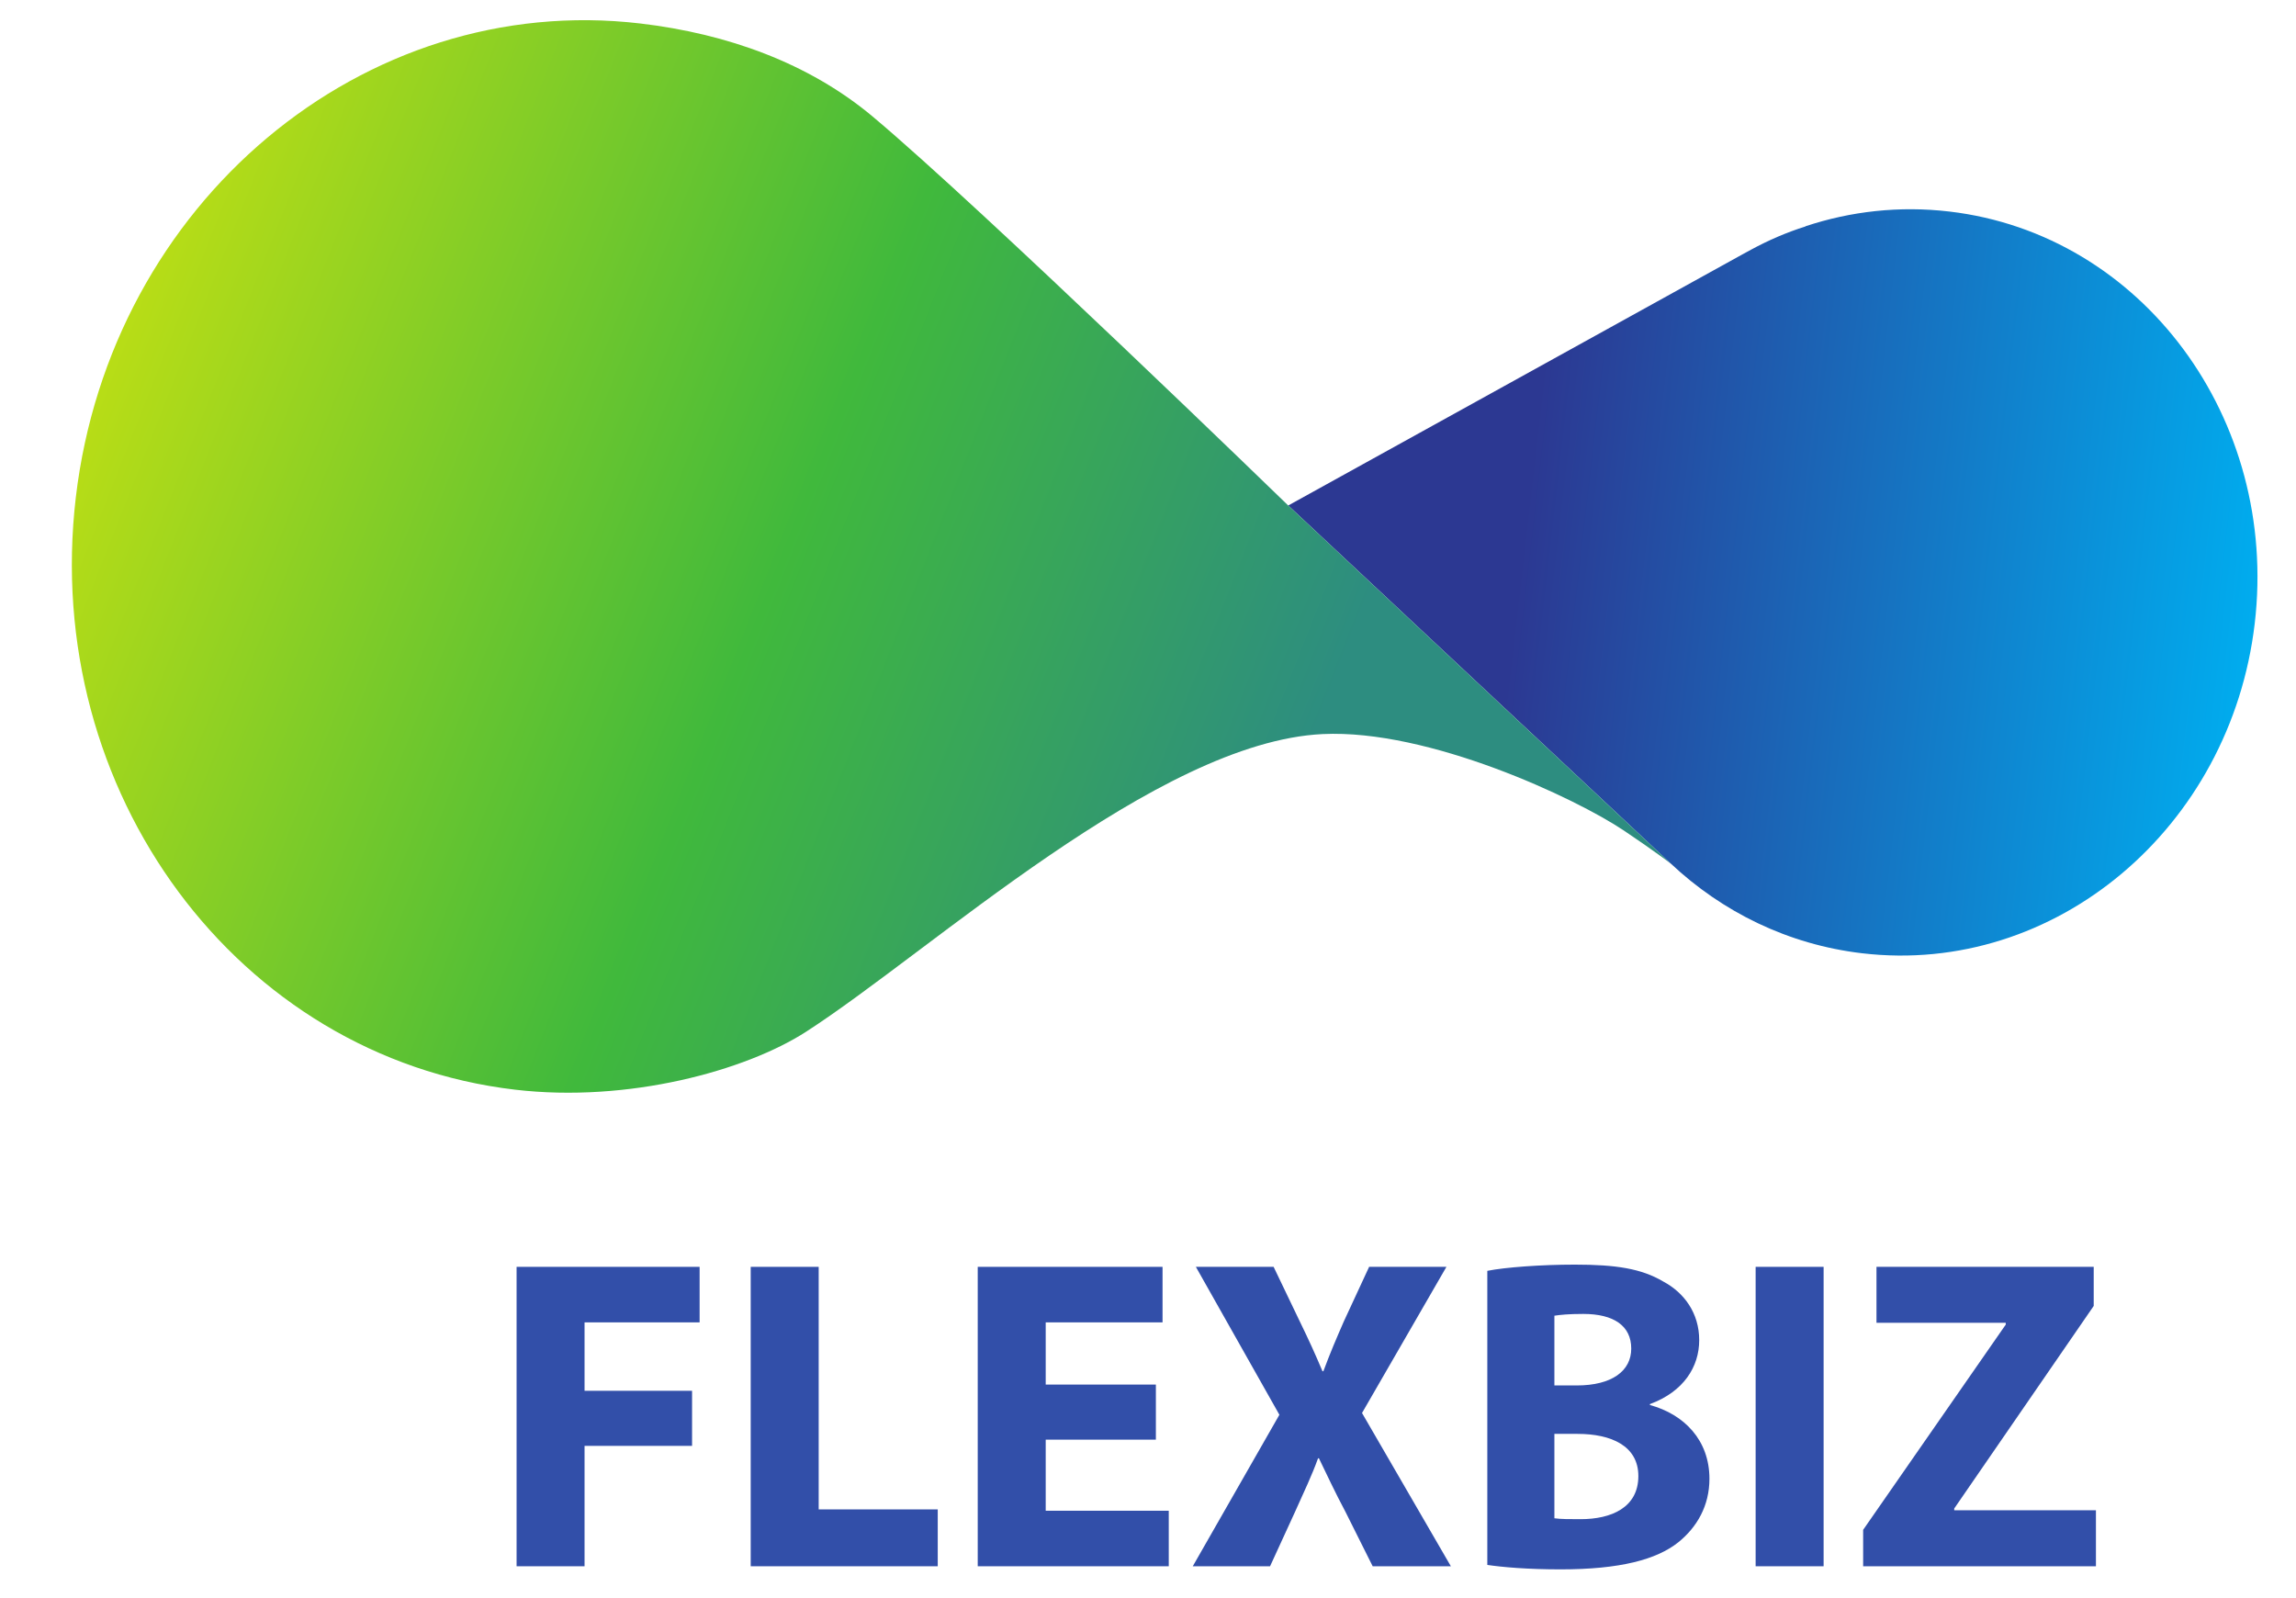
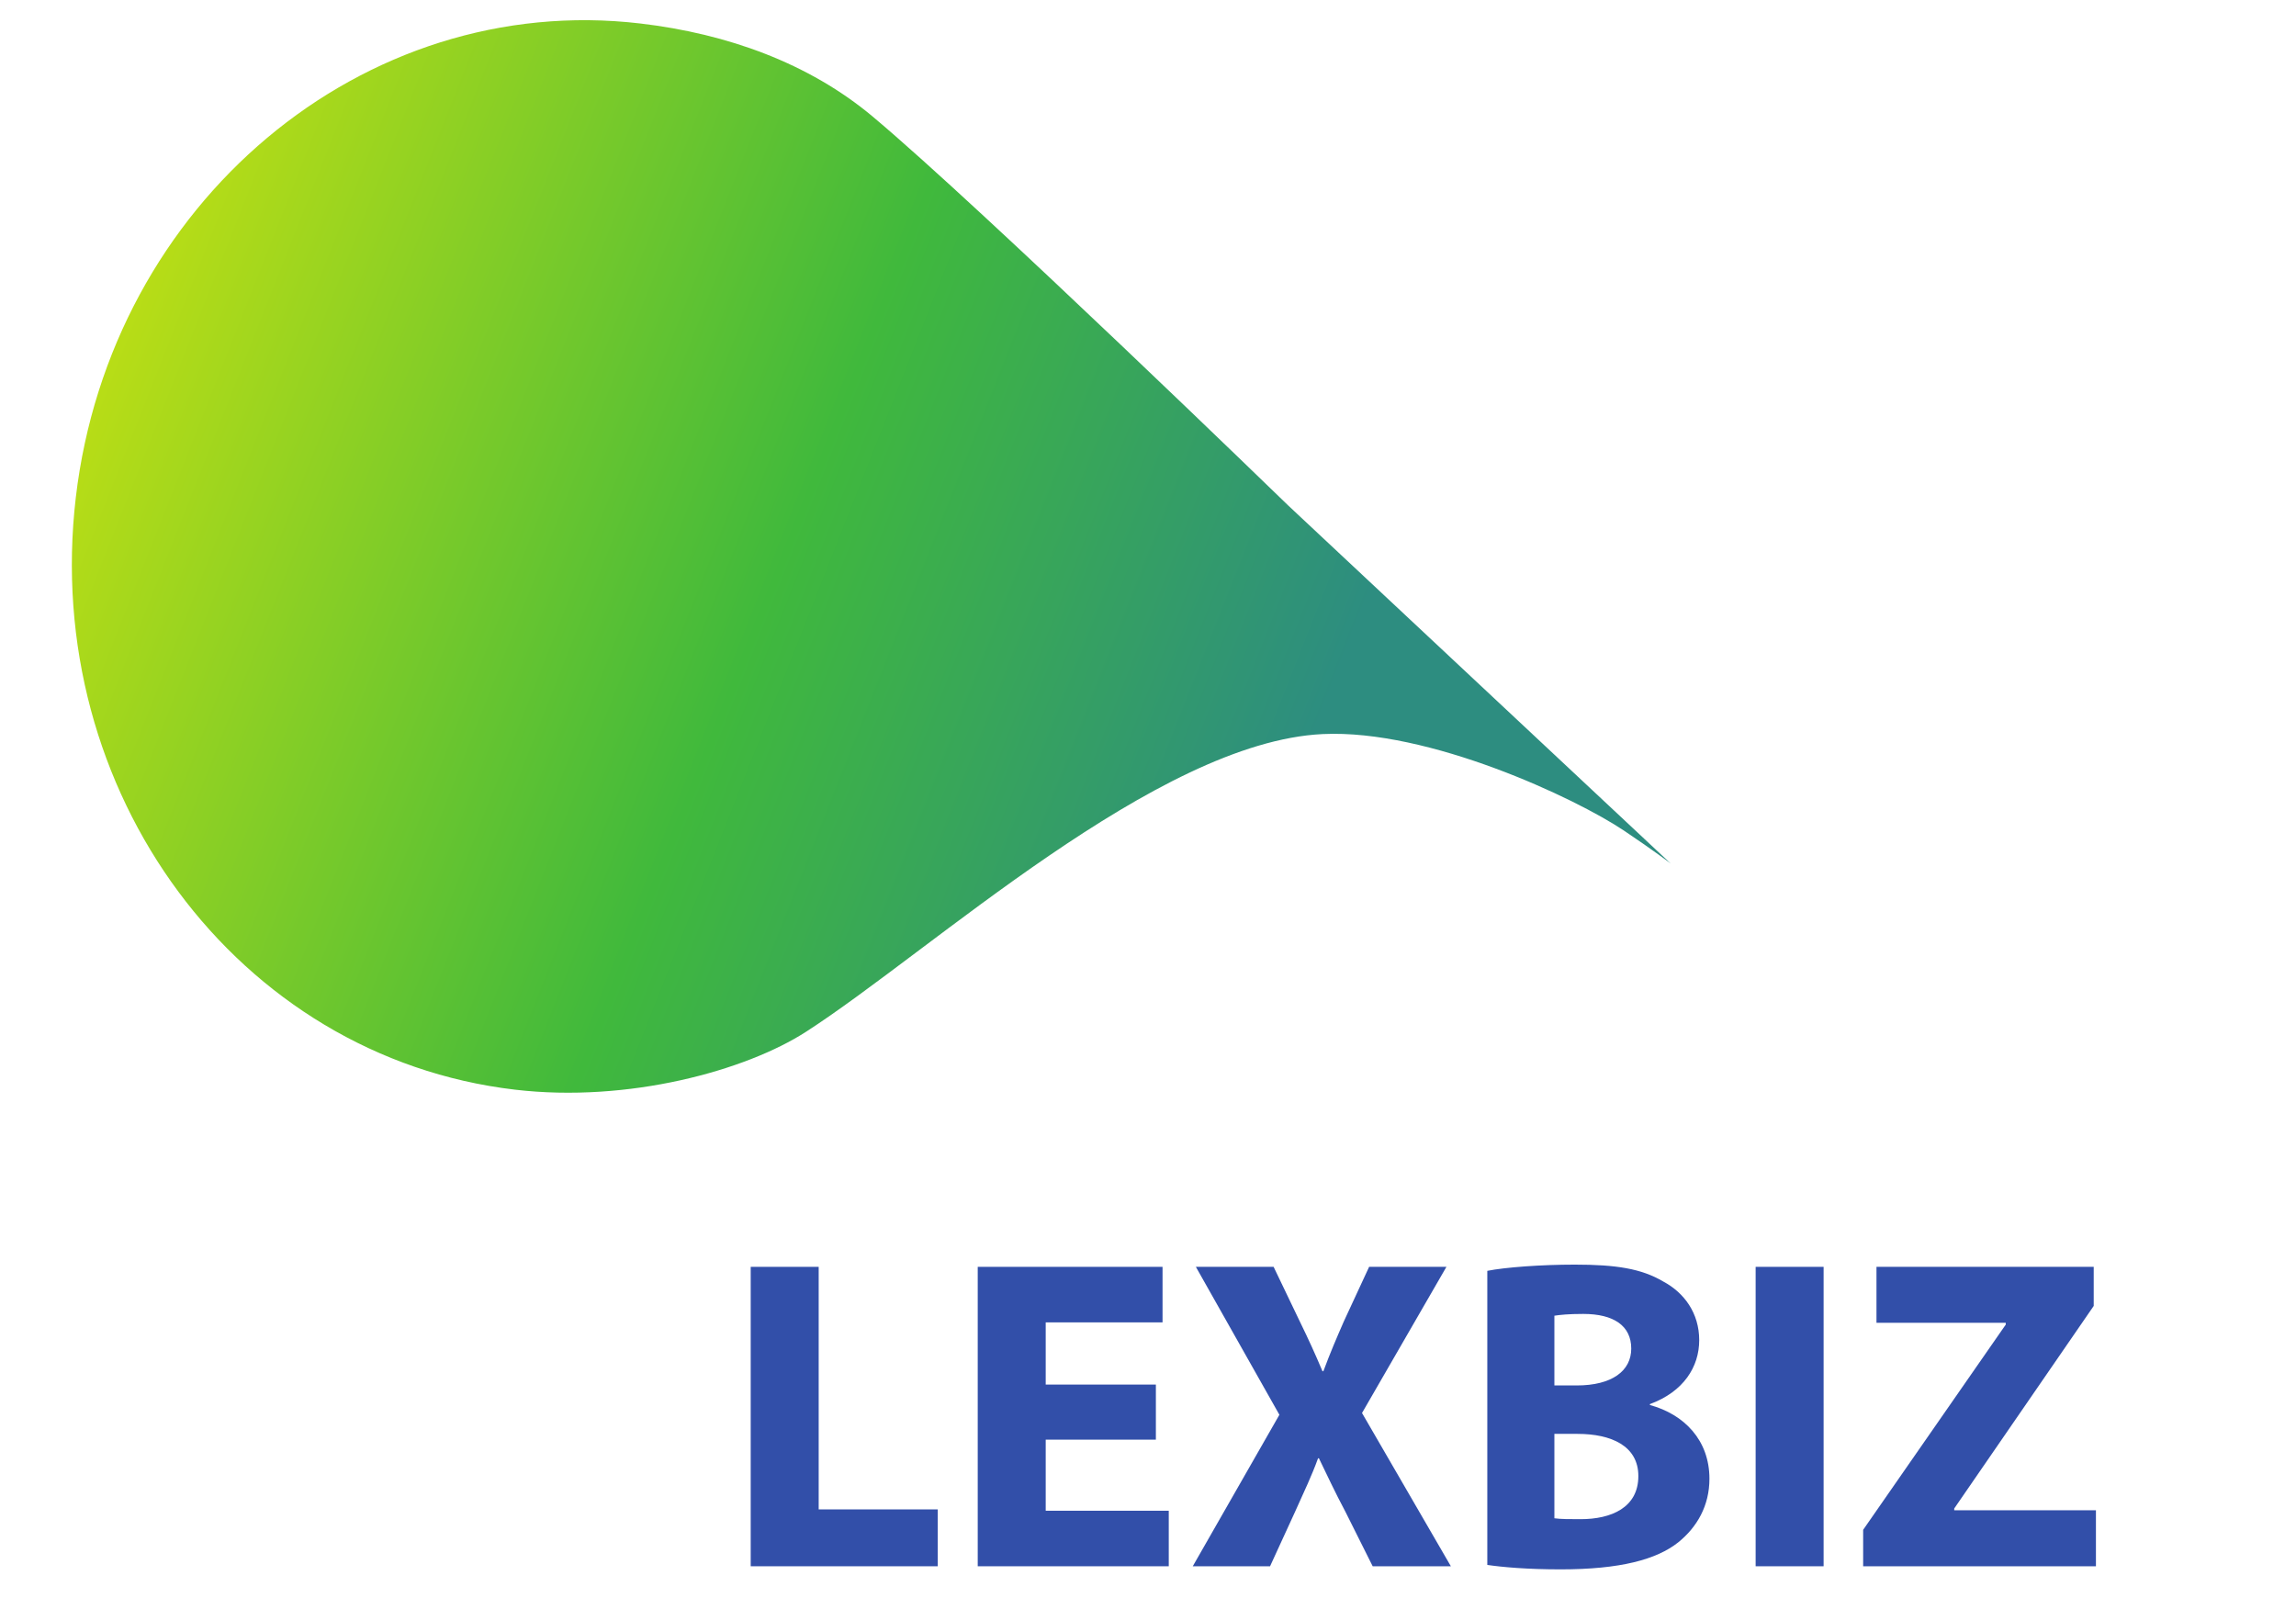
<svg xmlns="http://www.w3.org/2000/svg" xmlns:ns1="http://sodipodi.sourceforge.net/DTD/sodipodi-0.dtd" xmlns:ns2="http://www.inkscape.org/namespaces/inkscape" viewBox="0 0 474.347 330.067" height="330.067" width="474.347" xml:space="preserve" id="svg2" version="1.1" ns1:docname="flexbiz_logo_grau.svg" ns2:version="1.3 (0e150ed6c4, 2023-07-21)">
  <ns1:namedview pagecolor="#ffffff" bordercolor="#666666" borderopacity="1" objecttolerance="10" gridtolerance="10" guidetolerance="10" ns2:pageopacity="0" ns2:pageshadow="2" ns2:window-width="1920" ns2:window-height="991" id="namedview50" showgrid="false" ns2:zoom="0.71500704" ns2:cx="237.0606" ns2:cy="164.33405" ns2:window-x="-9" ns2:window-y="-9" ns2:window-maximized="1" ns2:current-layer="g70" ns2:showpageshadow="2" ns2:pagecheckerboard="0" ns2:deskcolor="#d1d1d1" />
  <defs id="defs6">
    <clipPath id="clipPath20" clipPathUnits="userSpaceOnUse">
-       <path id="path18" d="m 3557.64,708.34 c 0,-51.801 -796.4,-93.781 -1778.82,-93.781 C 796.406,614.559 0,656.539 0,708.34 c 0,51.789 796.406,93.789 1778.82,93.789 982.42,0 1778.82,-42 1778.82,-93.789 z" />
-     </clipPath>
+       </clipPath>
    <radialGradient id="radialGradient26" spreadMethod="pad" gradientTransform="matrix(1779.01,0,0,-93.774,1778.82,708.34)" gradientUnits="userSpaceOnUse" r="1" cy="0" cx="0" fy="0" fx="0">
      <stop id="stop22" offset="0" style="stop-opacity:1;stop-color:#e8e8e7" />
      <stop id="stop24" offset="1" style="stop-opacity:1;stop-color:#ffffff" />
    </radialGradient>
    <clipPath id="clipPath36" clipPathUnits="userSpaceOnUse">
      <path id="path34" d="m 2790.6,2205.68 c -70.38,8.28 -139.15,0.42 -202.99,-20.79 l -0.03,-0.27 c -26.52,-8.31 -52.11,-19.4 -76.71,-32.73 l -12.04,-6.56 -640.65,-354.21 246.04,-230.33 293.34,-274.6 0.02,0.04 c 72.72,-68.3 165.42,-114.28 269.88,-126.58 271.88,-32.01 519.73,176.35 553.71,464.94 34,288.86 -158.68,549.08 -430.57,581.09 z" />
    </clipPath>
    <linearGradient id="linearGradient44" spreadMethod="pad" gradientTransform="matrix(1363.7,-160.525,-160.525,-1363.7,1857.49,1785.26)" gradientUnits="userSpaceOnUse" y2="0" x2="1" y1="0" x1="0">
      <stop id="stop38" offset="0" style="stop-opacity:1;stop-color:#2c3892" />
      <stop id="stop40" offset="0.245" style="stop-opacity:1;stop-color:#2c3892" />
      <stop id="stop42" offset="1" style="stop-opacity:1;stop-color:#00adef" />
    </linearGradient>
    <clipPath id="clipPath54" clipPathUnits="userSpaceOnUse">
      <path id="path52" d="m 1858.18,1791.12 c -0.86,0.8 -432.54,419.79 -585.76,548.29 -89.98,75.47 -205.16,117.02 -327.826,131.46 C 553.688,2516.89 197.23,2217.58 148.367,1802.53 99.477,1387.21 376.676,1013.31 767.59,967.289 c 159.969,-18.828 325.61,26.832 410.7,81.721 177.11,114.28 494.91,408.56 728.38,419.75 149.82,7.19 356.89,-90.56 424.54,-135.84 42.19,-28.25 66.35,-46.73 66.35,-46.73 l -293.34,274.6 z" />
    </clipPath>
    <linearGradient id="linearGradient64" spreadMethod="pad" gradientTransform="matrix(1941.04,-789.013,-789.013,-1941.04,29.443,2056.37)" gradientUnits="userSpaceOnUse" y2="0" x2="1" y1="0" x1="0">
      <stop id="stop56" offset="0" style="stop-opacity:1;stop-color:#cce310" />
      <stop id="stop58" offset="0.554" style="stop-opacity:1;stop-color:#40b93c" />
      <stop id="stop60" offset="0.934" style="stop-opacity:1;stop-color:#2d8d80" />
      <stop id="stop62" offset="1" style="stop-opacity:1;stop-color:#2d8d80" />
    </linearGradient>
    <clipPath id="clipPath74" clipPathUnits="userSpaceOnUse">
      <path id="path72" d="M 0,2475.54 V 0 h 3557.64 v 2475.54 z" />
    </clipPath>
  </defs>
  <g transform="matrix(1.333,0,0,-1.333,0,330.067)" id="g10">
    <g transform="scale(0.1)" id="g12">
      <g id="g30" transform="matrix(1.099,0,0,1.099,-45.559,-275.781)">
        <g clip-path="url(#clipPath36)" id="g32">
-           <path id="path46" style="fill:url(#linearGradient44);fill-opacity:1;fill-rule:nonzero;stroke:none" d="m 2790.6,2205.68 c -70.38,8.28 -139.15,0.42 -202.99,-20.79 l -0.03,-0.27 c -26.52,-8.31 -52.11,-19.4 -76.71,-32.73 l -12.04,-6.56 -640.65,-354.21 246.04,-230.33 293.34,-274.6 0.02,0.04 c 72.72,-68.3 165.42,-114.28 269.88,-126.58 271.88,-32.01 519.73,176.35 553.71,464.94 34,288.86 -158.68,549.08 -430.57,581.09" />
-         </g>
+           </g>
      </g>
      <g id="g48" transform="matrix(1.099,0,0,1.099,-45.559,-275.781)">
        <g clip-path="url(#clipPath54)" id="g50">
          <path id="path66" style="fill:url(#linearGradient64);fill-opacity:1;fill-rule:nonzero;stroke:none" d="m 1858.18,1791.12 c -0.86,0.8 -432.54,419.79 -585.76,548.29 -89.98,75.47 -205.16,117.02 -327.826,131.46 C 553.688,2516.89 197.23,2217.58 148.367,1802.53 99.477,1387.21 376.676,1013.31 767.59,967.289 c 159.969,-18.828 325.61,26.832 410.7,81.721 177.11,114.28 494.91,408.56 728.38,419.75 149.82,7.19 356.89,-90.56 424.54,-135.84 42.19,-28.25 66.35,-46.73 66.35,-46.73 l -293.34,274.6 -246.04,230.33" />
        </g>
      </g>
      <g id="g68">
        <g clip-path="url(#clipPath74)" id="g70">
-           <path id="path76" style="fill:#324fa9;fill-opacity:1;fill-rule:nonzero;stroke:none;stroke-width:1.099" d="M 800.639,512.662 H 1084.302 V 426.6 H 905.976 V 320.567 H 1072.601 V 235.196 H 905.976 V 48.594 H 800.639 V 512.662" />
          <path id="path78" style="fill:#324fa9;fill-opacity:1;fill-rule:nonzero;stroke:none;stroke-width:1.099" d="m 1163.506,512.662 h 105.343 V 136.734 h 184.525 V 48.594 H 1163.506 V 512.662" />
          <path id="path80" style="fill:#324fa9;fill-opacity:1;fill-rule:nonzero;stroke:none;stroke-width:1.099" d="M 1791.452,244.836 H 1620.705 V 134.657 h 190.711 V 48.594 H 1515.351 V 512.662 h 286.429 V 426.6 H 1620.705 V 330.203 H 1791.452 V 244.836" />
          <path id="path82" style="fill:#324fa9;fill-opacity:1;fill-rule:nonzero;stroke:none;stroke-width:1.099" d="m 2127.465,48.594 -42.003,84.007 c -17.206,32.355 -28.225,56.454 -41.3,83.316 h -1.384 c -9.636,-26.862 -21.348,-50.961 -35.806,-83.316 l -38.553,-84.007 h -119.801 l 134.26,234.794 -129.448,229.275 h 120.493 l 40.619,-84.689 c 13.778,-28.222 24.105,-50.943 35.125,-77.114 h 1.373 c 11.02,29.609 19.963,50.265 31.664,77.114 l 39.256,84.689 h 119.801 L 2110.94,286.134 2248.65,48.594 h -121.186" />
          <path id="path84" style="fill:#324fa9;fill-opacity:1;fill-rule:nonzero;stroke:none;stroke-width:1.099" d="m 2409.092,122.967 c 10.328,-1.382 22.721,-1.382 40.619,-1.382 47.507,0 89.51,17.905 89.51,66.788 0,46.823 -42.003,65.402 -94.334,65.402 h -35.795 z m 0,205.863 h 34.422 c 55.088,0 84.687,22.72 84.687,57.141 0,35.127 -26.852,53.715 -74.359,53.715 -22.721,0 -35.795,-1.382 -44.75,-2.756 z m -103.969,177.635 c 27.533,5.515 83.314,9.649 135.633,9.649 64.032,0 103.288,-6.198 137.018,-26.172 32.356,-17.206 55.77,-48.883 55.77,-90.886 0,-41.309 -24.094,-79.862 -76.425,-99.145 v -1.385 c 53.012,-14.447 92.268,-54.385 92.268,-114.286 0,-42.003 -19.282,-75.049 -48.2,-98.461 -33.73,-26.845 -90.192,-41.995 -182.46,-41.995 -51.638,0 -90.203,3.438 -113.605,6.889 V 506.465" />
          <path id="path86" style="fill:#324fa9;fill-opacity:1;fill-rule:nonzero;stroke:none;stroke-width:1.099" d="m 2720.999,48.594 h 105.354 V 512.662 h -105.354 z" />
          <path id="path88" style="fill:#324fa9;fill-opacity:1;fill-rule:nonzero;stroke:none;stroke-width:1.099" d="m 2887.627,105.057 221.013,318.105 v 2.747 h -200.357 v 86.754 h 336.694 V 452.08 L 3028.776,138.108 v -2.747 h 219.639 V 48.594 h -360.788 v 56.463" />
        </g>
      </g>
    </g>
  </g>
</svg>